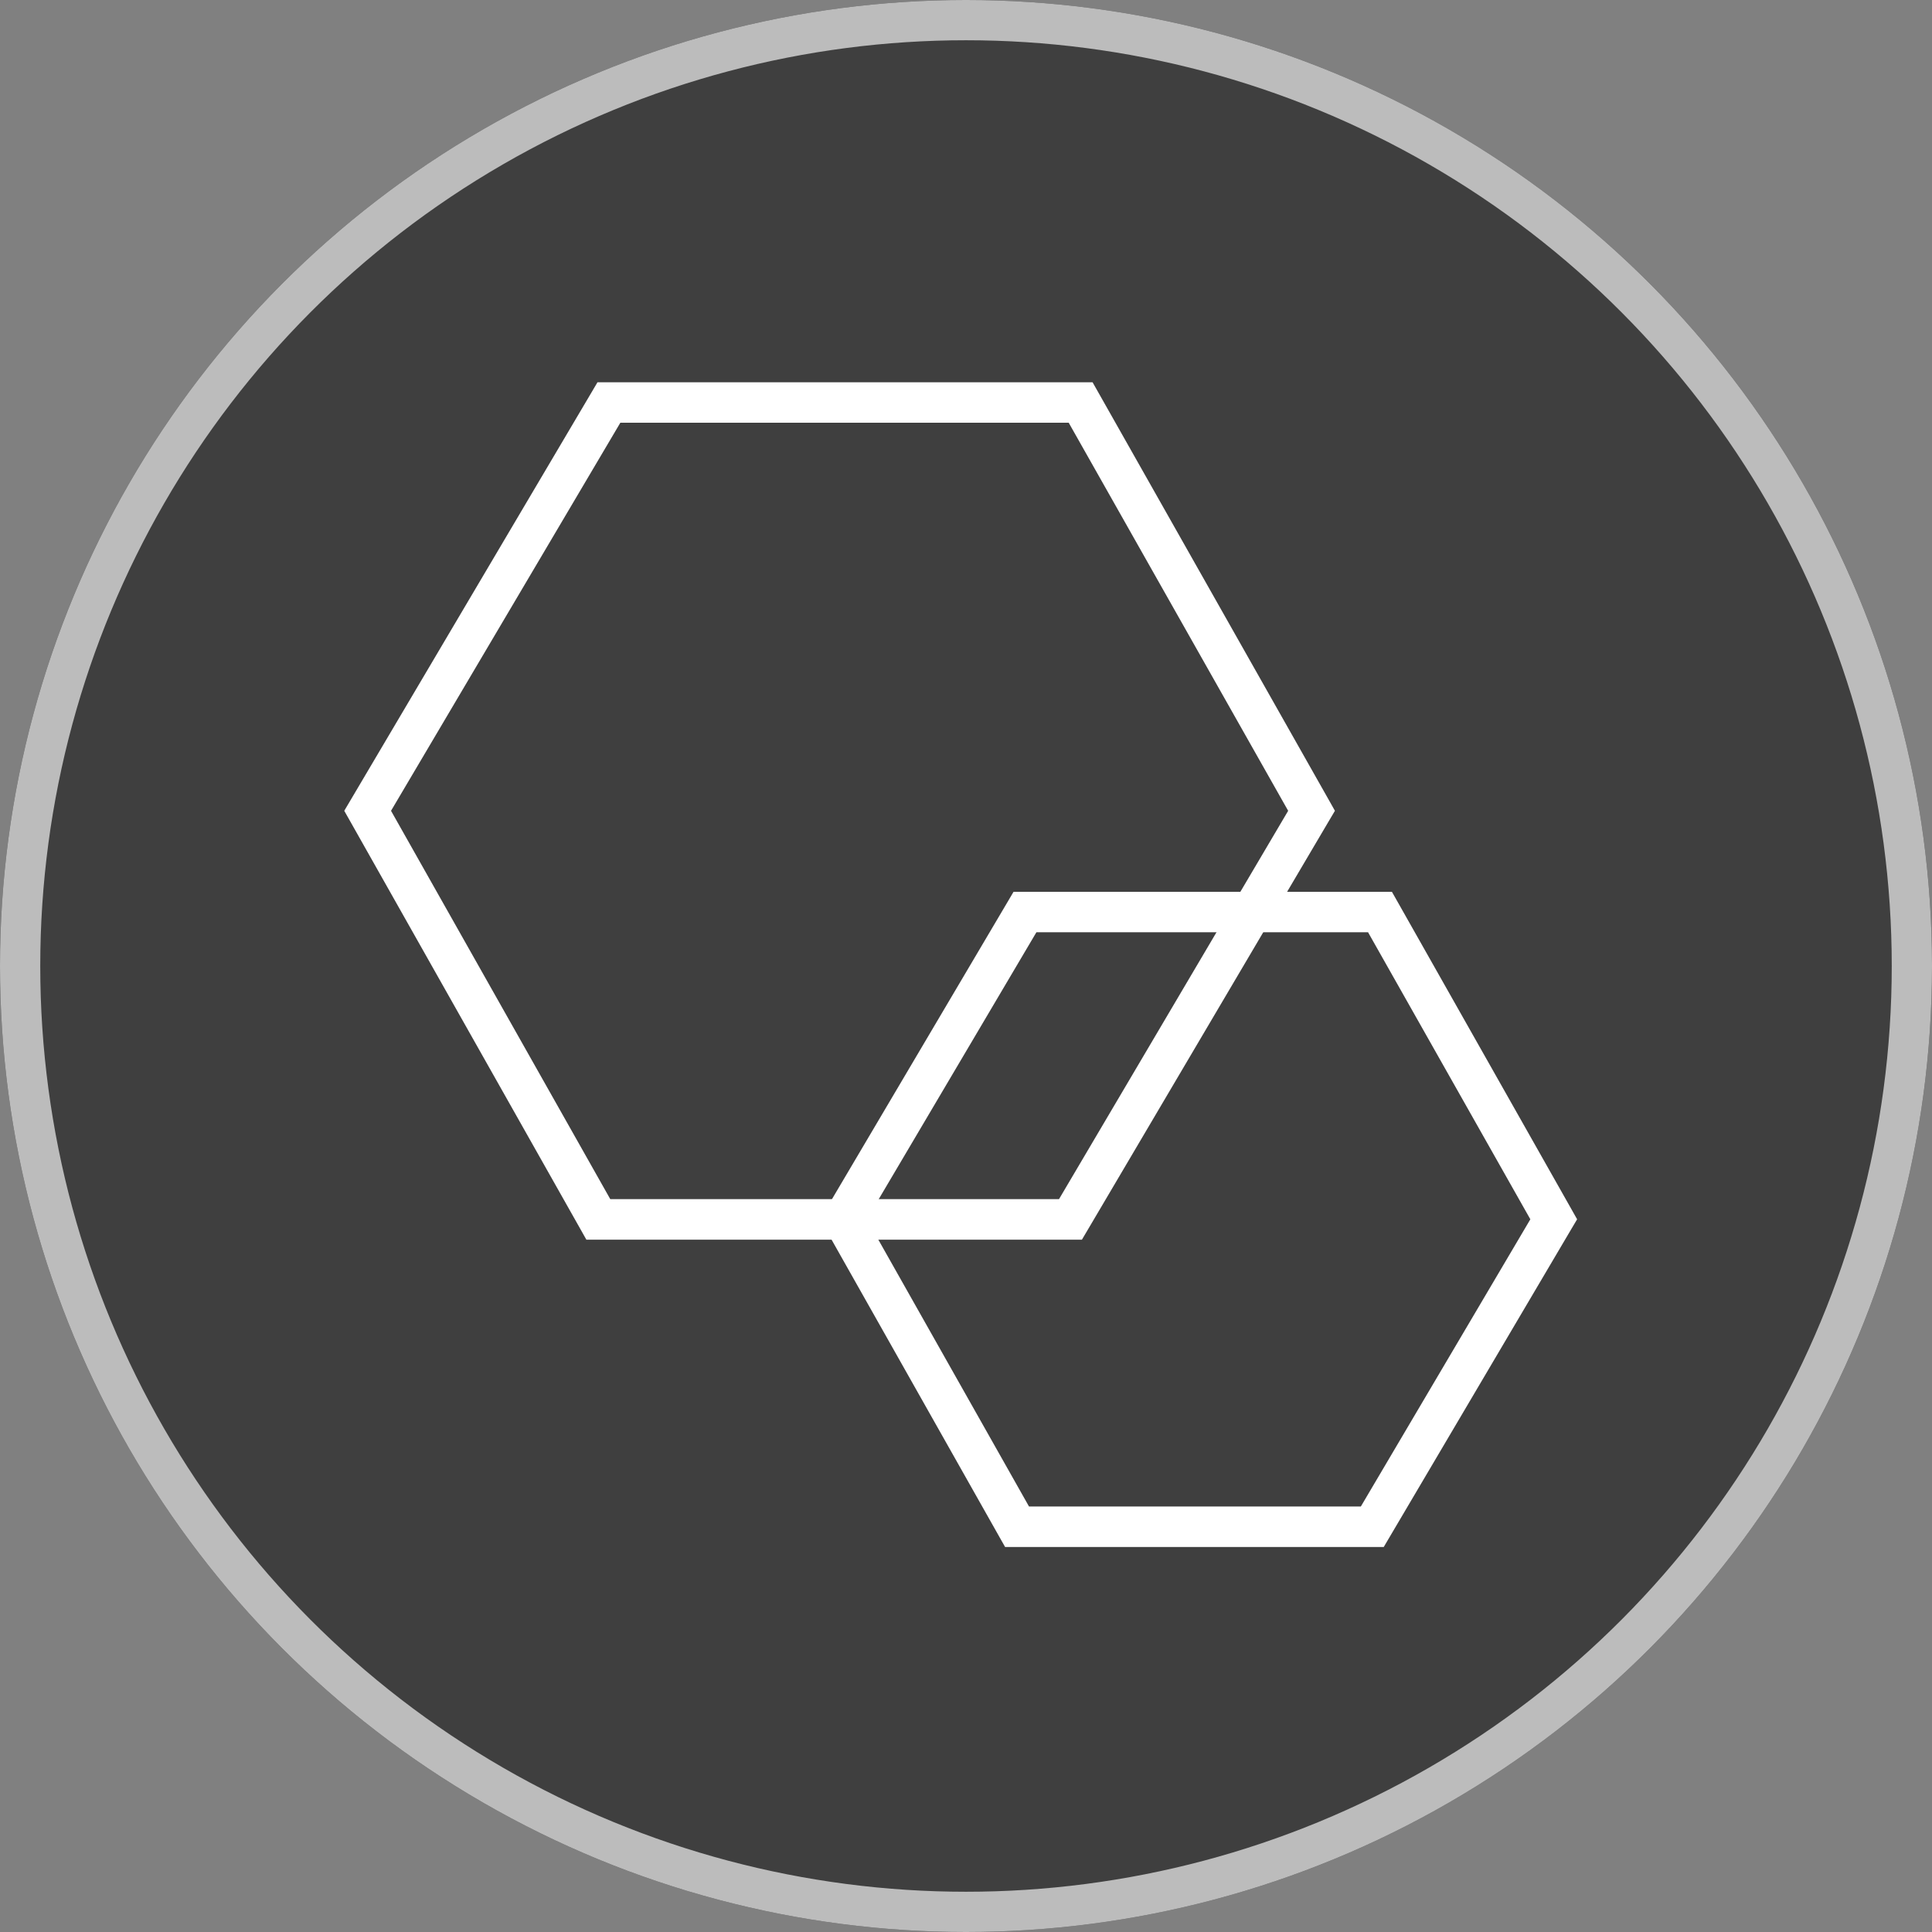
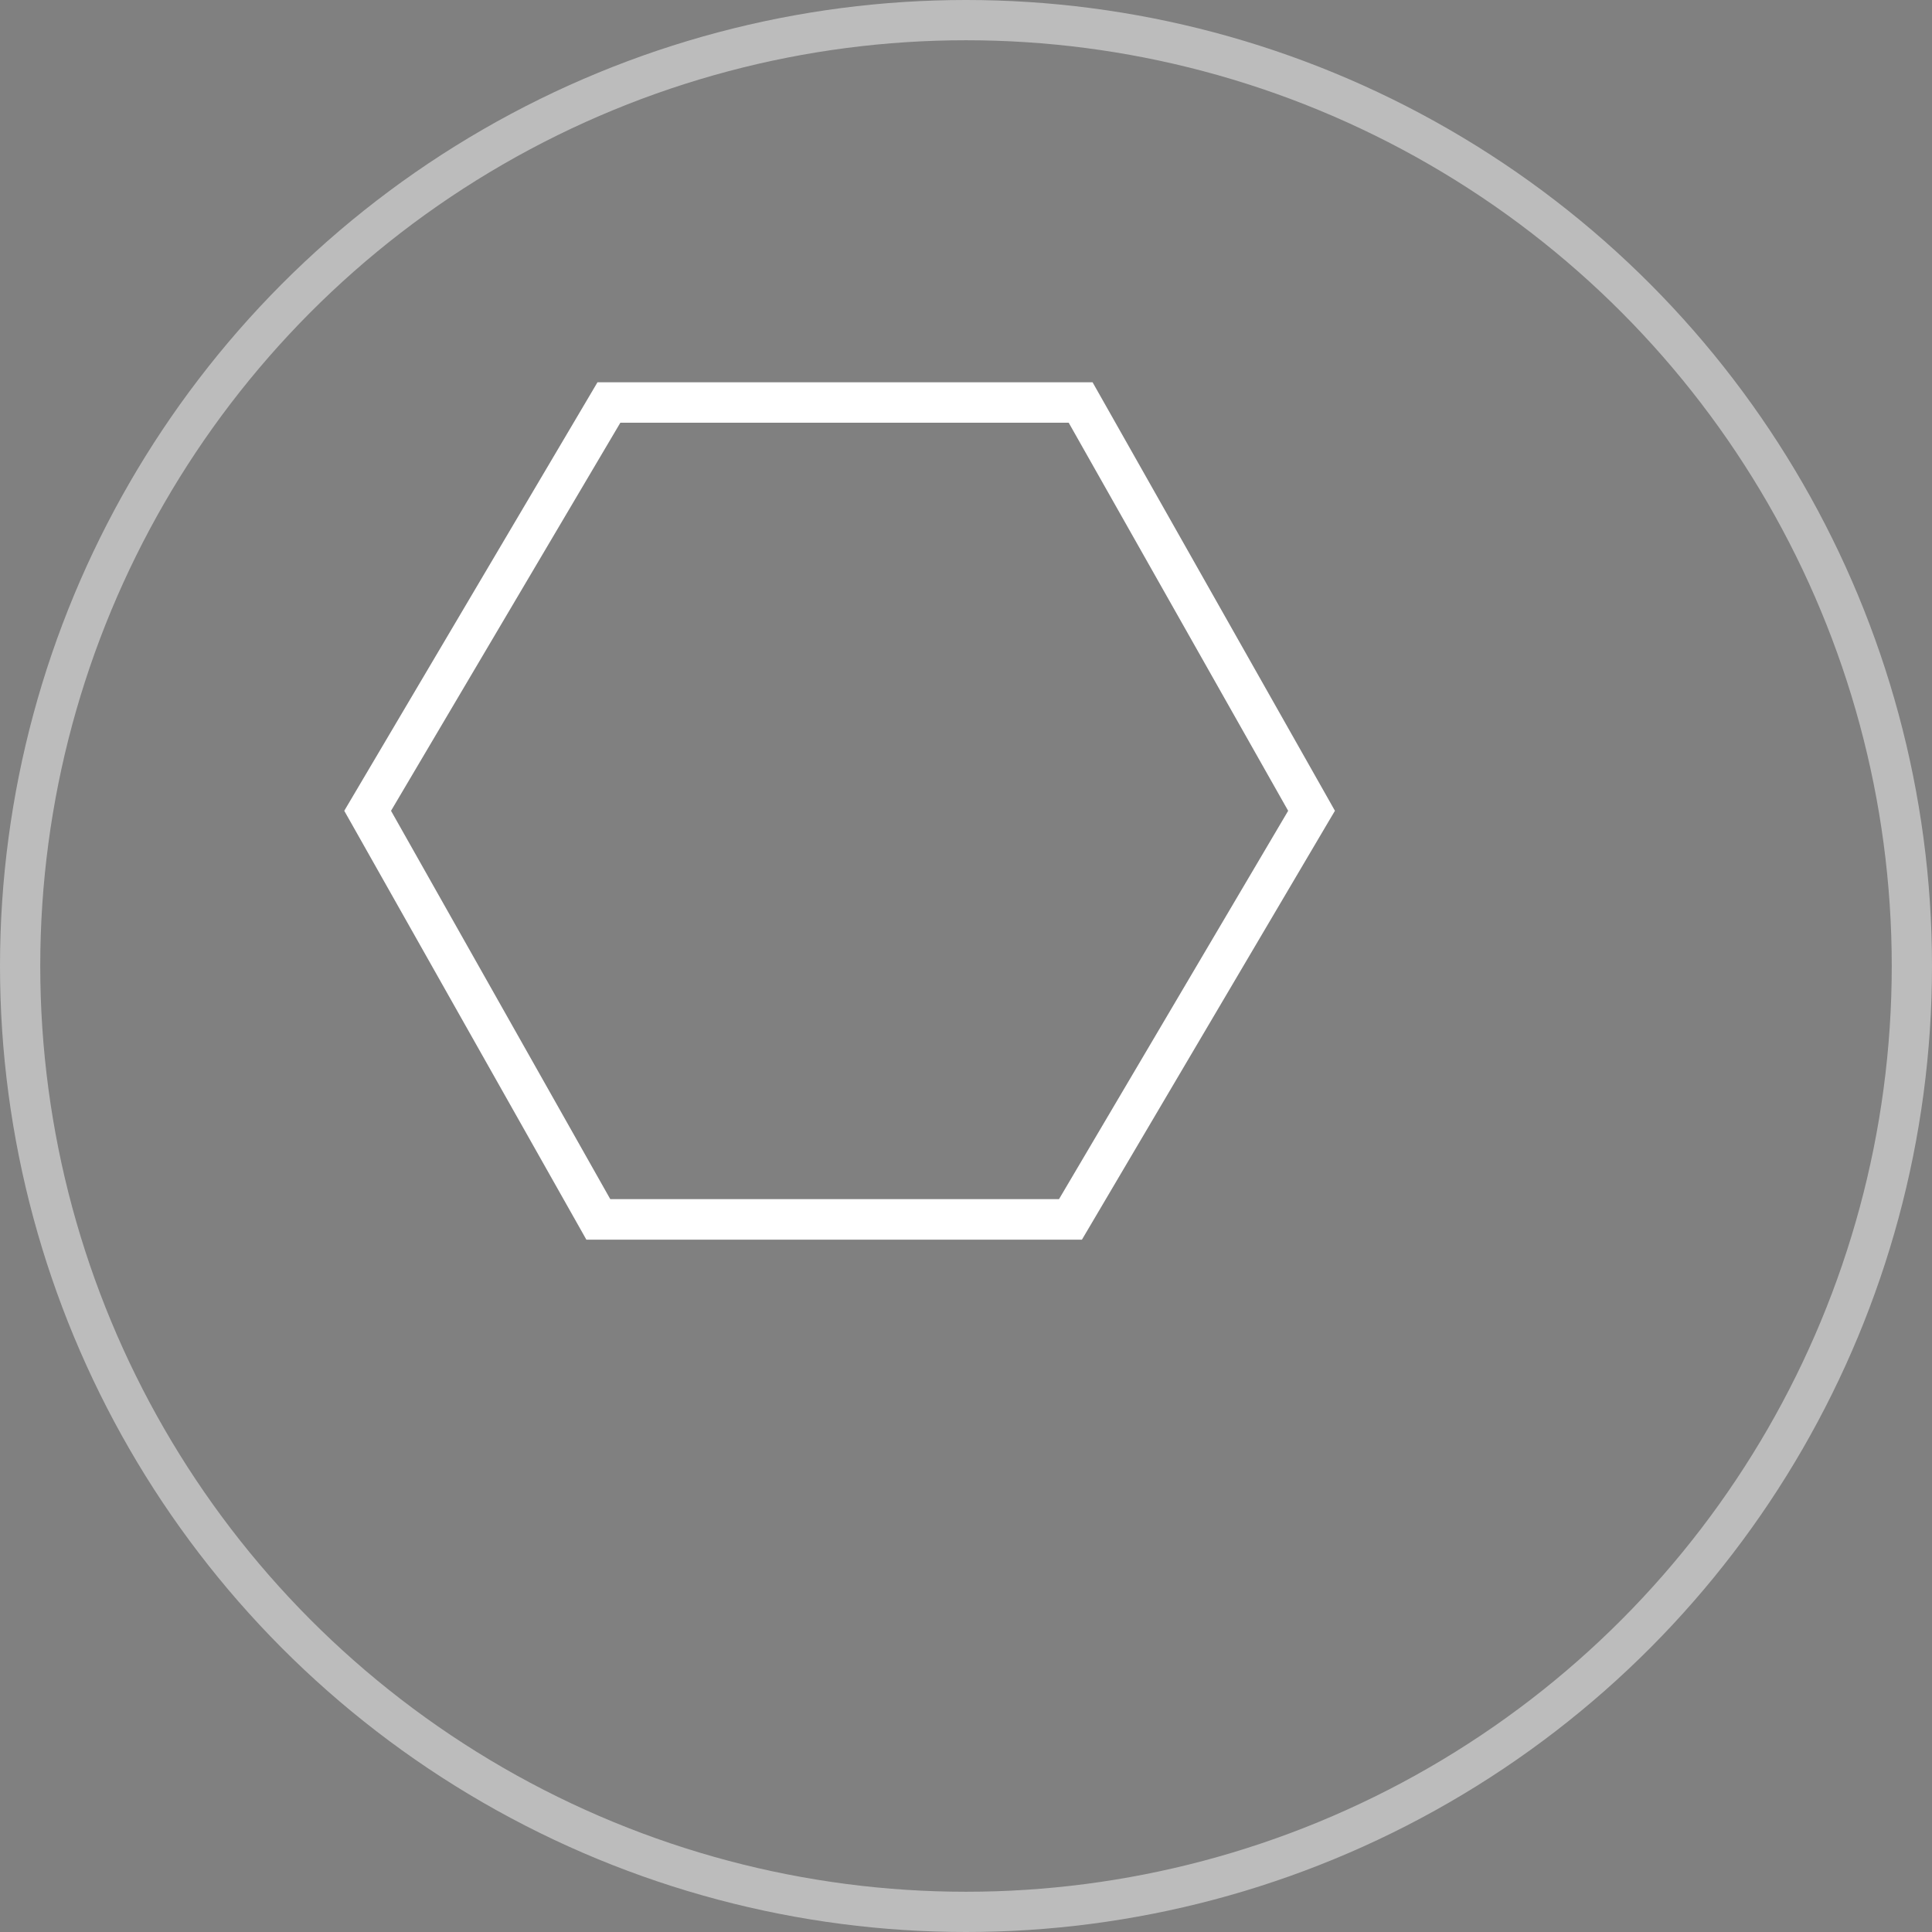
<svg xmlns="http://www.w3.org/2000/svg" width="48" height="48" viewBox="0 0 48 48">
  <rect x="0" y="0" width="48" height="48" fill="#808080" stroke="none" />
  <g id="グループ_155488" data-name="グループ 155488" transform="translate(-9551 17867)">
    <g id="グループ_155487" data-name="グループ 155487" transform="translate(9266 -18391)">
      <g id="楕円形_3245" data-name="楕円形 3245" transform="translate(285 524)" fill="rgba(20,20,20,0.6)" stroke="#bcbcbc" stroke-width="1">
-         <circle cx="24" cy="24" r="24" stroke="none" />
        <circle cx="24" cy="24" r="23.5" fill="none" />
      </g>
    </g>
    <g id="グループ_155486" data-name="グループ 155486" transform="translate(9256.505 -18634.328)">
      <g id="パス_1306151" data-name="パス 1306151" transform="translate(302.907 776.826)" fill="none">
-         <path d="M6.453,20.8h11.73l5.989-10.152L18.436.5H6.716L.722,10.646Z" stroke="none" />
        <path d="M 18.733 -1.151146170741413e-05 L 18.443 -1.151146170741413e-05 L 6.723 -1.151146170741413e-05 L 6.432 -1.151146170741413e-05 L 6.284 0.251 L 0.29 10.394 L 0.141 10.646 L 0.283 10.897 L 6.014 21.049 L 6.156 21.301 L 6.447 21.301 L 18.177 21.301 L 18.468 21.301 L 18.617 21.049 L 24.605 10.897 L 24.754 10.646 L 24.612 10.394 L 18.875 0.251 L 18.733 -1.151146170741413e-05 Z M 7 1.005 L 18.14 1.005 L 23.592 10.646 L 17.899 20.294 L 6.75 20.294 L 1.303 10.646 L 7 1.005 Z" stroke="none" fill="#fff" />
      </g>
      <g id="パス_1306152" data-name="パス 1306152" transform="translate(314.762 789.486)" fill="none">
        <path d="M5,15.773h8.826l4.507-7.638L14.019.5H5.2L.688,8.135Z" stroke="none" />
-         <path d="M 14.315 -0.001 L 14.025 -0.001 L 5.205 -0.001 L 4.914 -0.001 L 4.766 0.25 L 0.256 7.883 L 0.107 8.135 L 0.249 8.386 L 4.562 16.025 L 4.704 16.276 L 4.995 16.276 L 13.821 16.276 L 14.112 16.276 L 14.26 16.025 L 18.767 8.386 L 18.916 8.135 L 18.774 7.883 L 14.457 0.25 L 14.315 -0.001 Z M 5.482 1.004 L 13.722 1.004 L 17.754 8.135 L 13.543 15.27 L 5.298 15.27 L 1.269 8.135 L 5.482 1.004 Z" stroke="none" fill="#fff" />
      </g>
    </g>
  </g>
</svg>